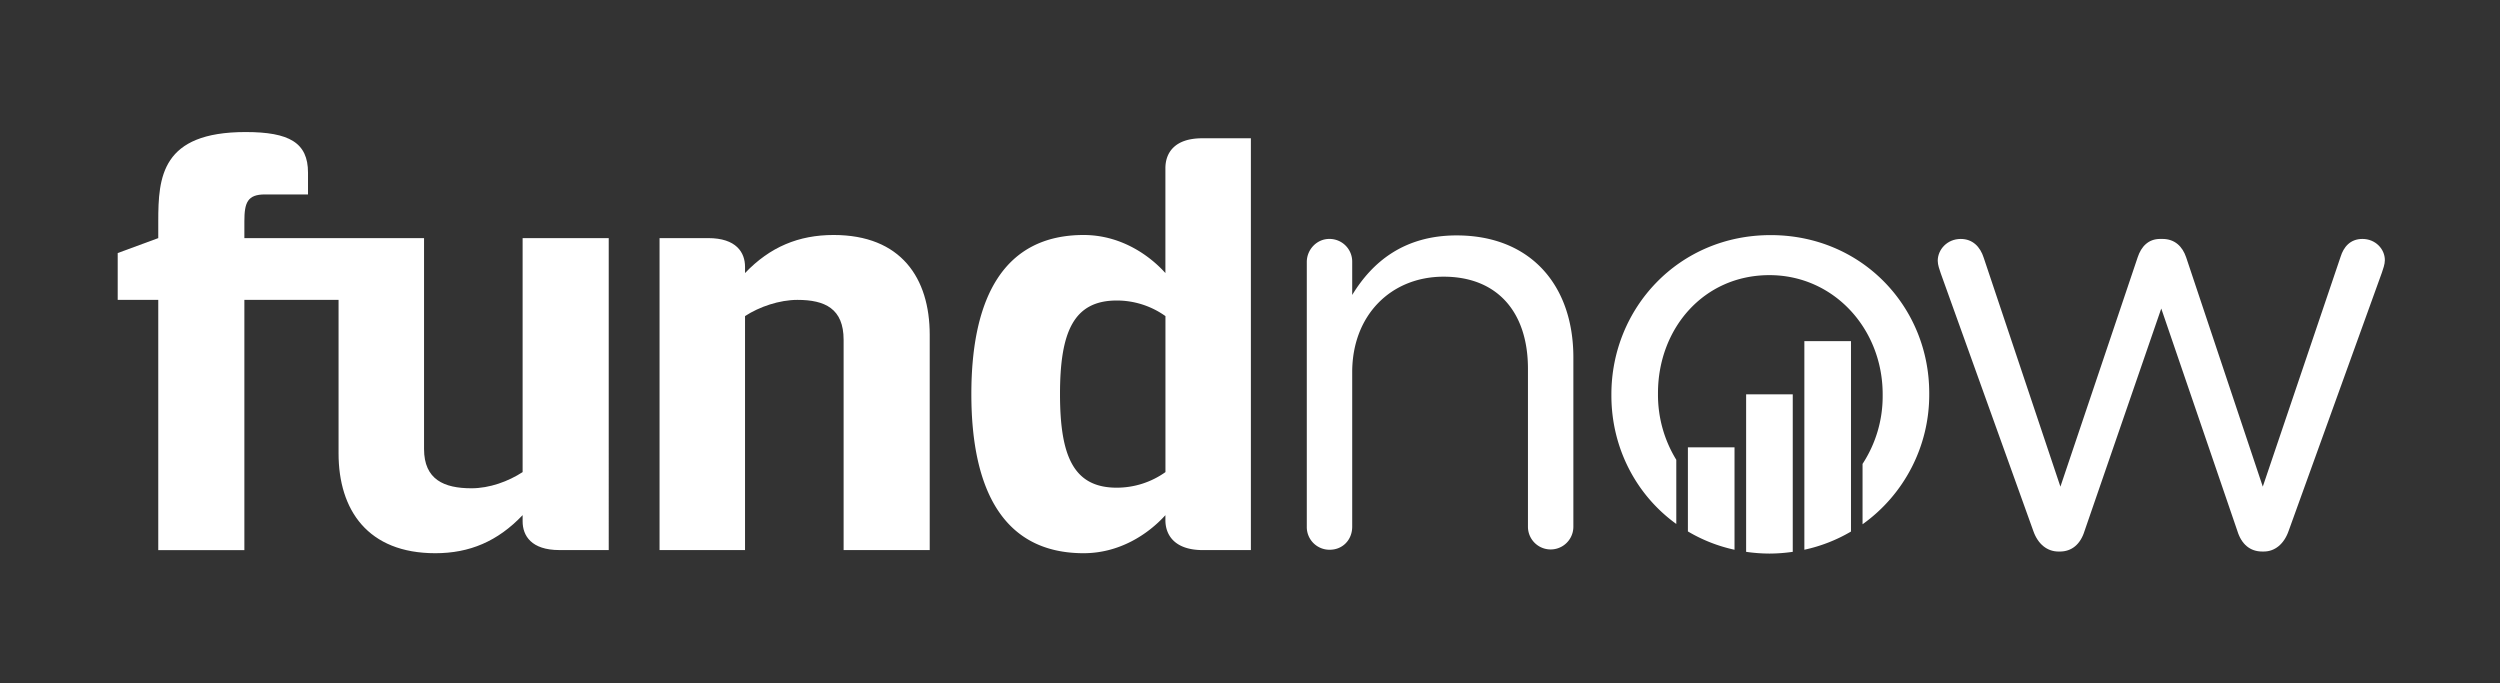
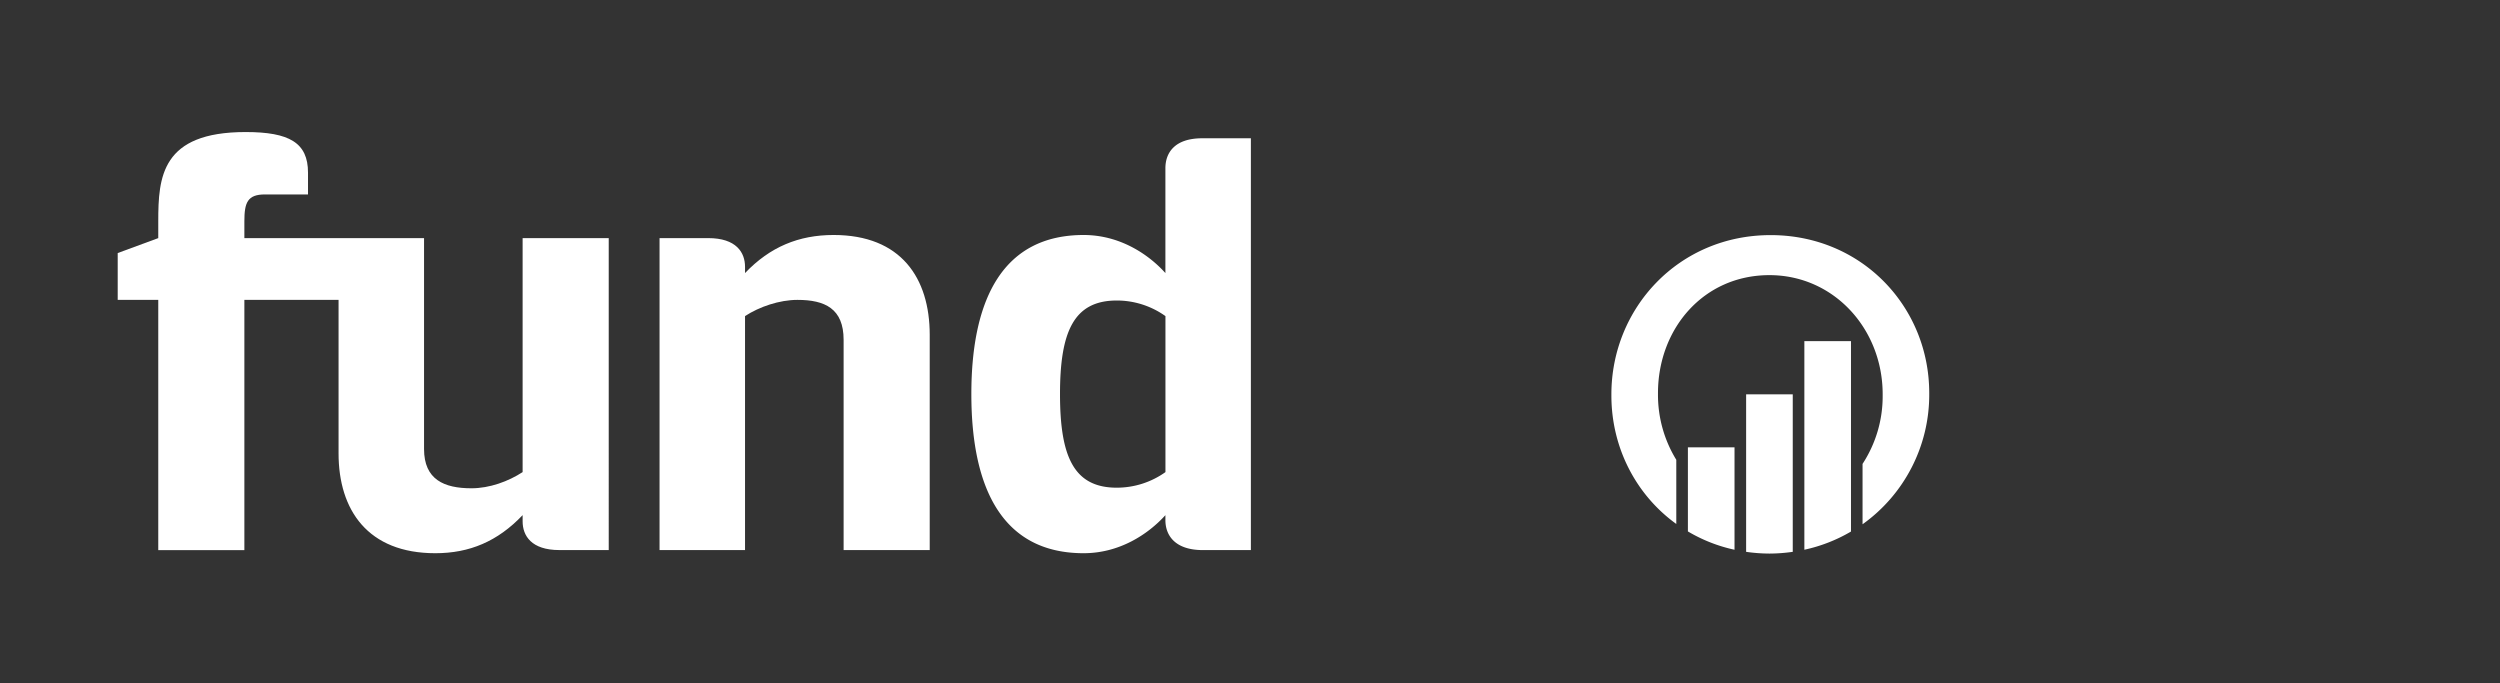
<svg xmlns="http://www.w3.org/2000/svg" viewBox="0 0 2008 548.69">
  <rect x="0" y="0" width="2008" height="548.69" fill="#333333" stroke="none" />
  <defs>
    <style>.cls-1{fill:#fff;}</style>
  </defs>
  <title>07_fundnow_wb_white</title>
  <g id="Isolationsmodus">
    <path class="cls-1" d="M419.77,191.25V379.19c-11.52,7.51-26.56,13-41.09,13-22.05,0-38.09-7-38.09-31.58V191.25H196.28V177.72c0-15,2.5-21.55,16.54-21.55h34.57V138.63c0-24-15-32.57-50.11-32.57-67.66,0-70.16,36.08-70.16,71.66v13.53l-32.58,12v37.59h32.58v201h69.16v-201h75.65V364.15c0,45.61,23.56,80.19,77.68,80.19,27.57,0,50.12-9.53,70.16-30.58v5c0,11.52,7,23.05,29.57,23.05h39.59V191.25Z" />
    <path class="cls-1" d="M529.75,441.83V191.25h39.09c22.55,0,29.57,11.53,29.57,23.06v5c20.05-21,43.1-30.57,71.16-30.57,54.13,0,77.18,34.58,77.18,80.18v172.9H677.59V272.94c0-25.06-15-32.07-37.08-32.07-14.54,0-30.57,5.51-42.1,13V441.83Z" />
    <path class="cls-1" d="M1004.71,441.83H966.12c-22.55,0-30.07-12-30.07-24.05v-4C922,429.3,899,444.34,870.4,444.34c-63.65,0-90.21-49.62-90.21-127.8s26.56-127.79,90.21-127.79c28.56,0,51.62,15,65.65,30.57v-84.2c0-12,7-24.05,29.57-24.05h39.09ZM897,391.71a67.3,67.3,0,0,0,39.09-12.52V253.9A67.23,67.23,0,0,0,897,241.37c-34.58,0-45.6,25.06-45.6,75.17S862.38,391.71,897,391.71Z" />
-     <path class="cls-1" d="M1049.62,210.39c0-9.95,8.05-18.48,18-18.48a18.2,18.2,0,0,1,18.47,18.48v26.53c16.11-26.53,41.69-47.84,83.85-47.84,59.21,0,93.79,39.79,93.79,98v136a18.24,18.24,0,1,1-36.48,0V296.13c0-45.48-24.63-73.9-67.73-73.9-42.16,0-73.43,30.79-73.43,76.74V423.08c0,10.42-7.58,18.47-18,18.47a18.2,18.2,0,0,1-18.47-18.47Z" />
-     <path class="cls-1" d="M1633.13,426.4l-74.37-207c-.94-2.84-2.37-6.63-2.37-9.95,0-9,7.58-17.53,18.48-17.53,9.47,0,15.63,6.17,18.47,15.16l61.58,183.8L1717,206.6c2.84-8.52,8.52-14.69,18-14.69h1.89c10,0,16.11,6.17,19,14.69l61.58,184.27,62.53-184.74c2.37-7.58,7.58-14.22,17.52-14.22,10.42,0,18,8.06,18,17.06,0,3.32-1.43,7.11-2.37,9.95L1838.24,426.4c-3.79,10.89-11.37,16.58-19.89,16.58h-1.43c-9.47,0-16.57-5.69-19.89-16.58l-61.11-178.59L1674.34,426.4C1671,437.29,1663.92,443,1654.45,443h-1C1644.5,443,1636.92,437.29,1633.13,426.4Z" />
    <path class="cls-1" d="M1422.16,188.84c-73.9,0-127.89,58.73-127.89,127.89v.95c0,42.16,20,80,52.13,103.17V369.31a99.53,99.53,0,0,1-14.71-52.58v-1c0-51.63,36.47-94.74,89.53-94.74,51.63,0,90.94,43.11,90.94,95.69v.95A99.18,99.18,0,0,1,1496,372.6v48.49a127.76,127.76,0,0,0,53.56-104.36v-1C1549.59,246.63,1495.58,188.84,1422.16,188.84Z" />
    <path class="cls-1" d="M1393.17,441.56V359.3h-37.45v67.54A125.07,125.07,0,0,0,1393.17,441.56Z" />
    <path class="cls-1" d="M1421.22,444.63a133.41,133.41,0,0,0,18.72-1.4V316.73h-37.45V443.24A134.86,134.86,0,0,0,1421.22,444.63Z" />
    <path class="cls-1" d="M1486.71,426.94V274h-37.45V441.55A126.57,126.57,0,0,0,1486.71,426.94Z" />
  </g>
</svg>